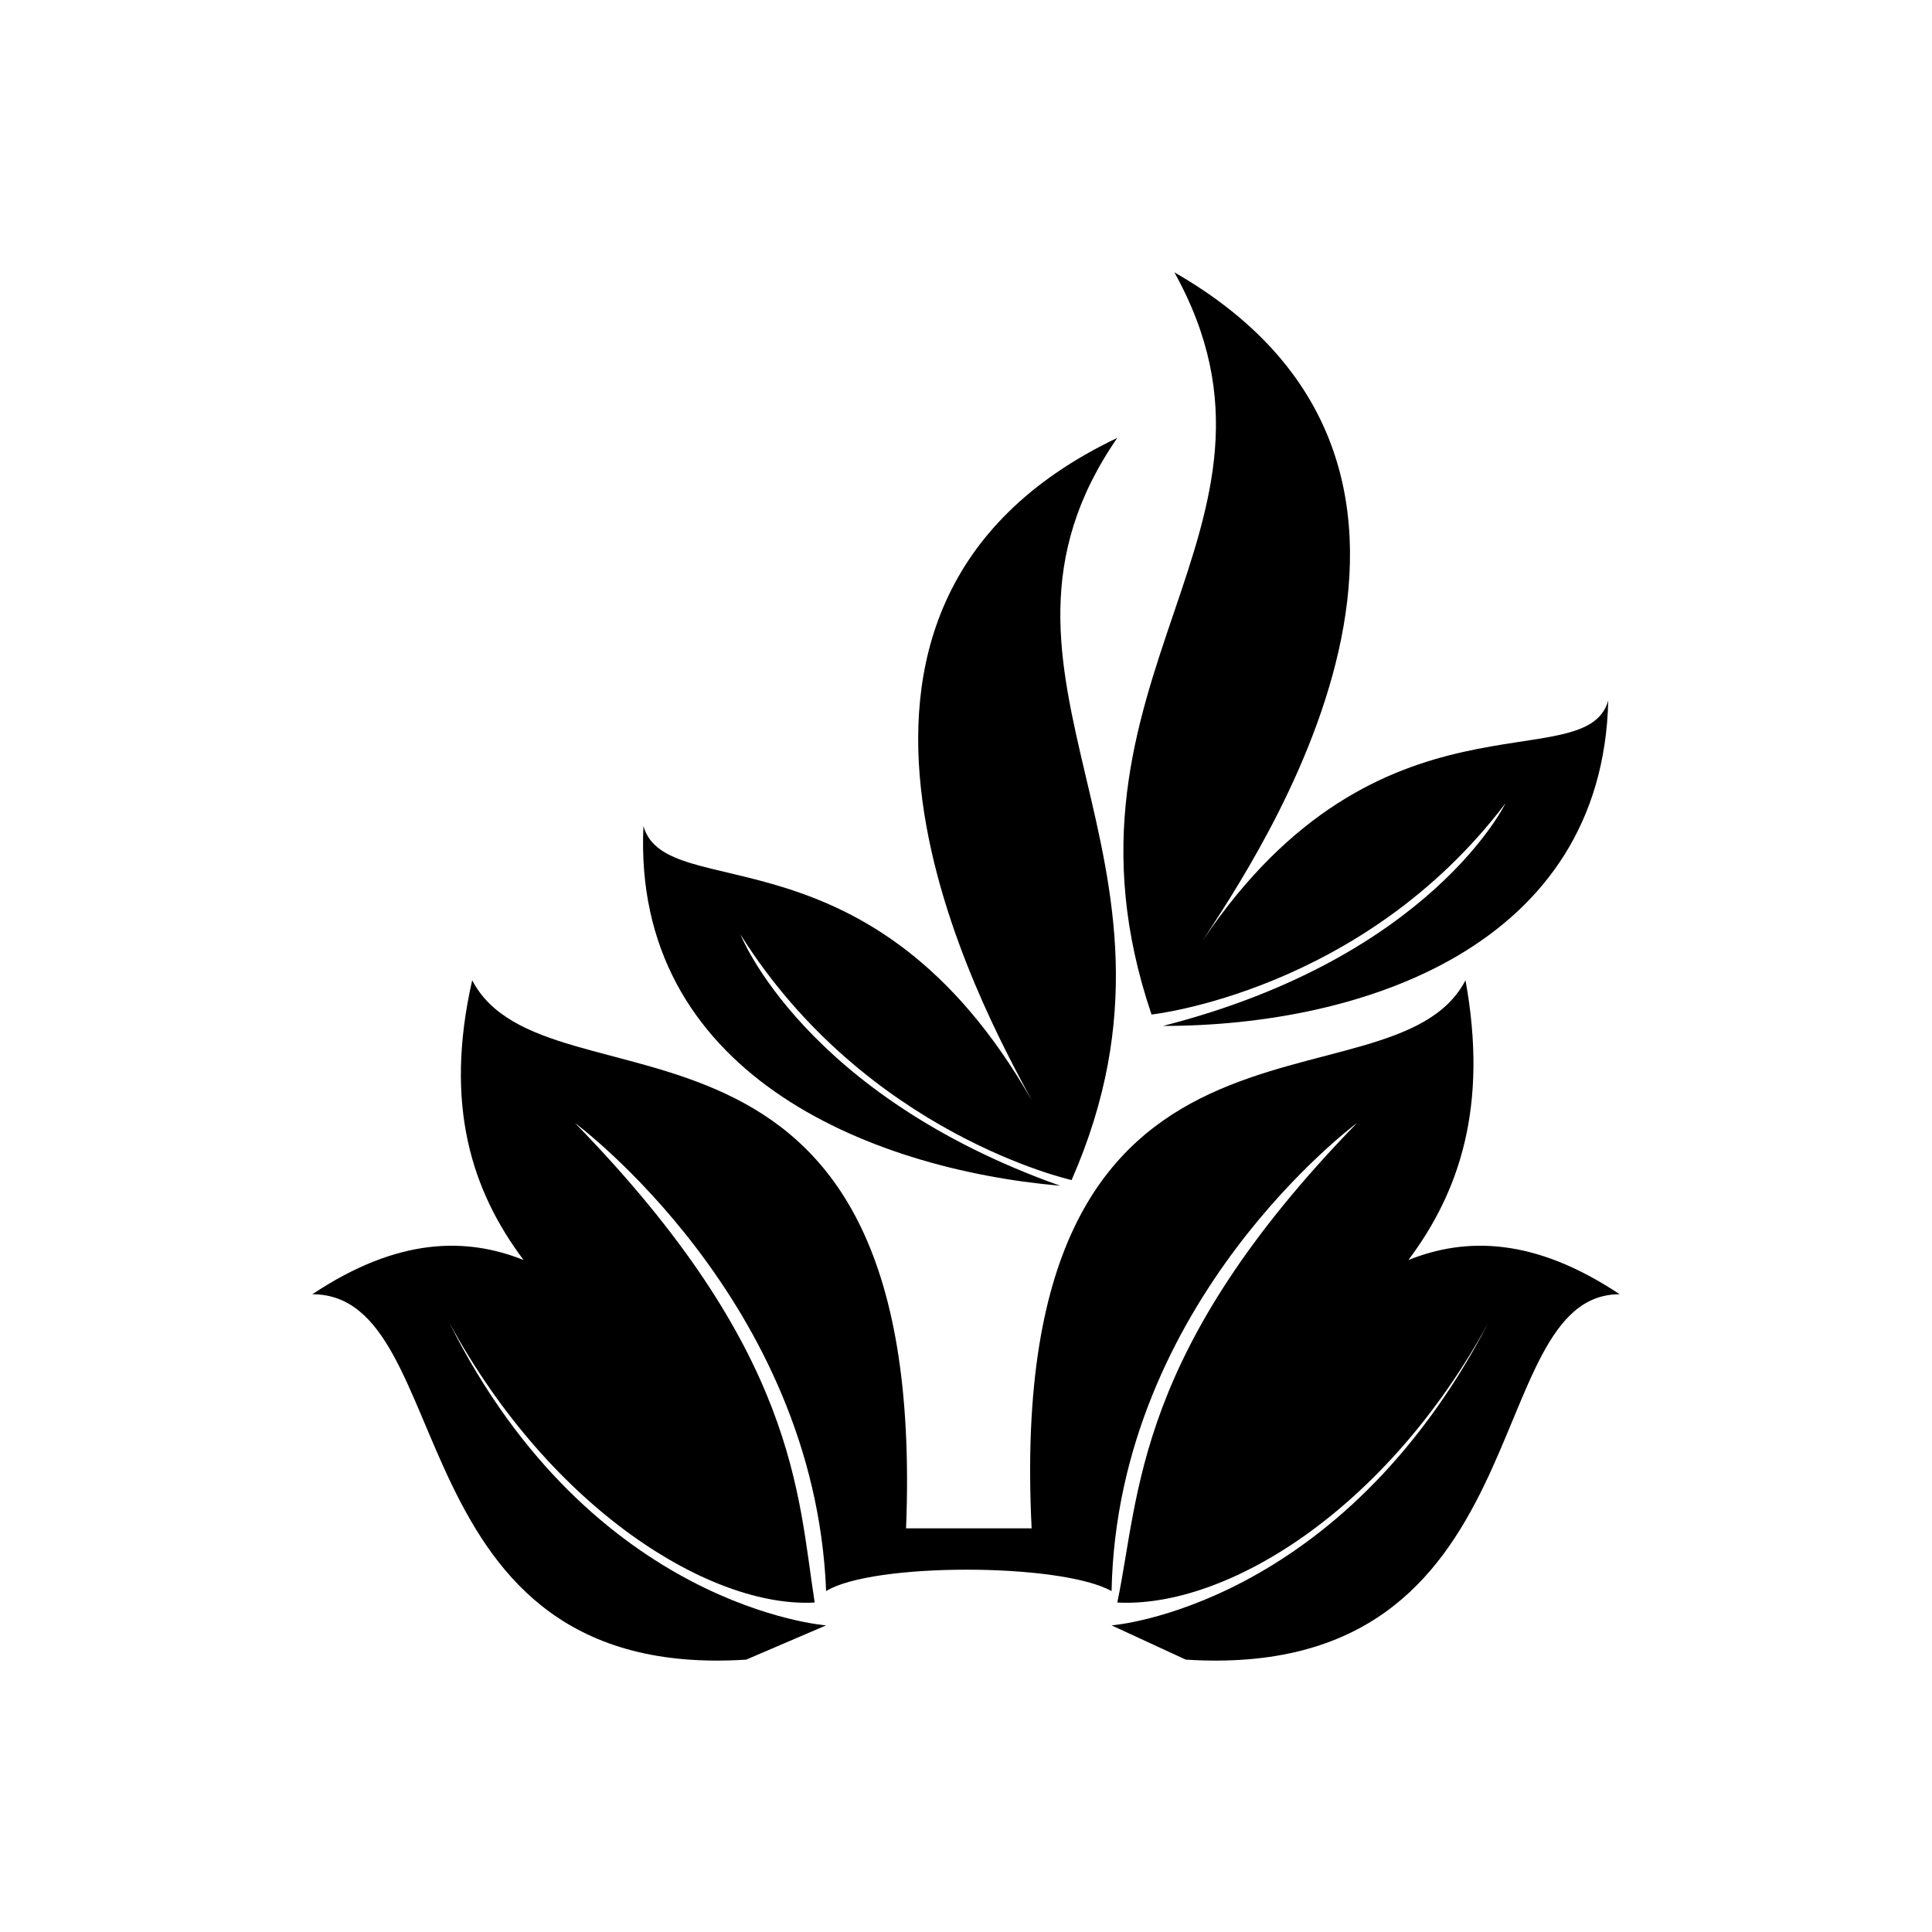
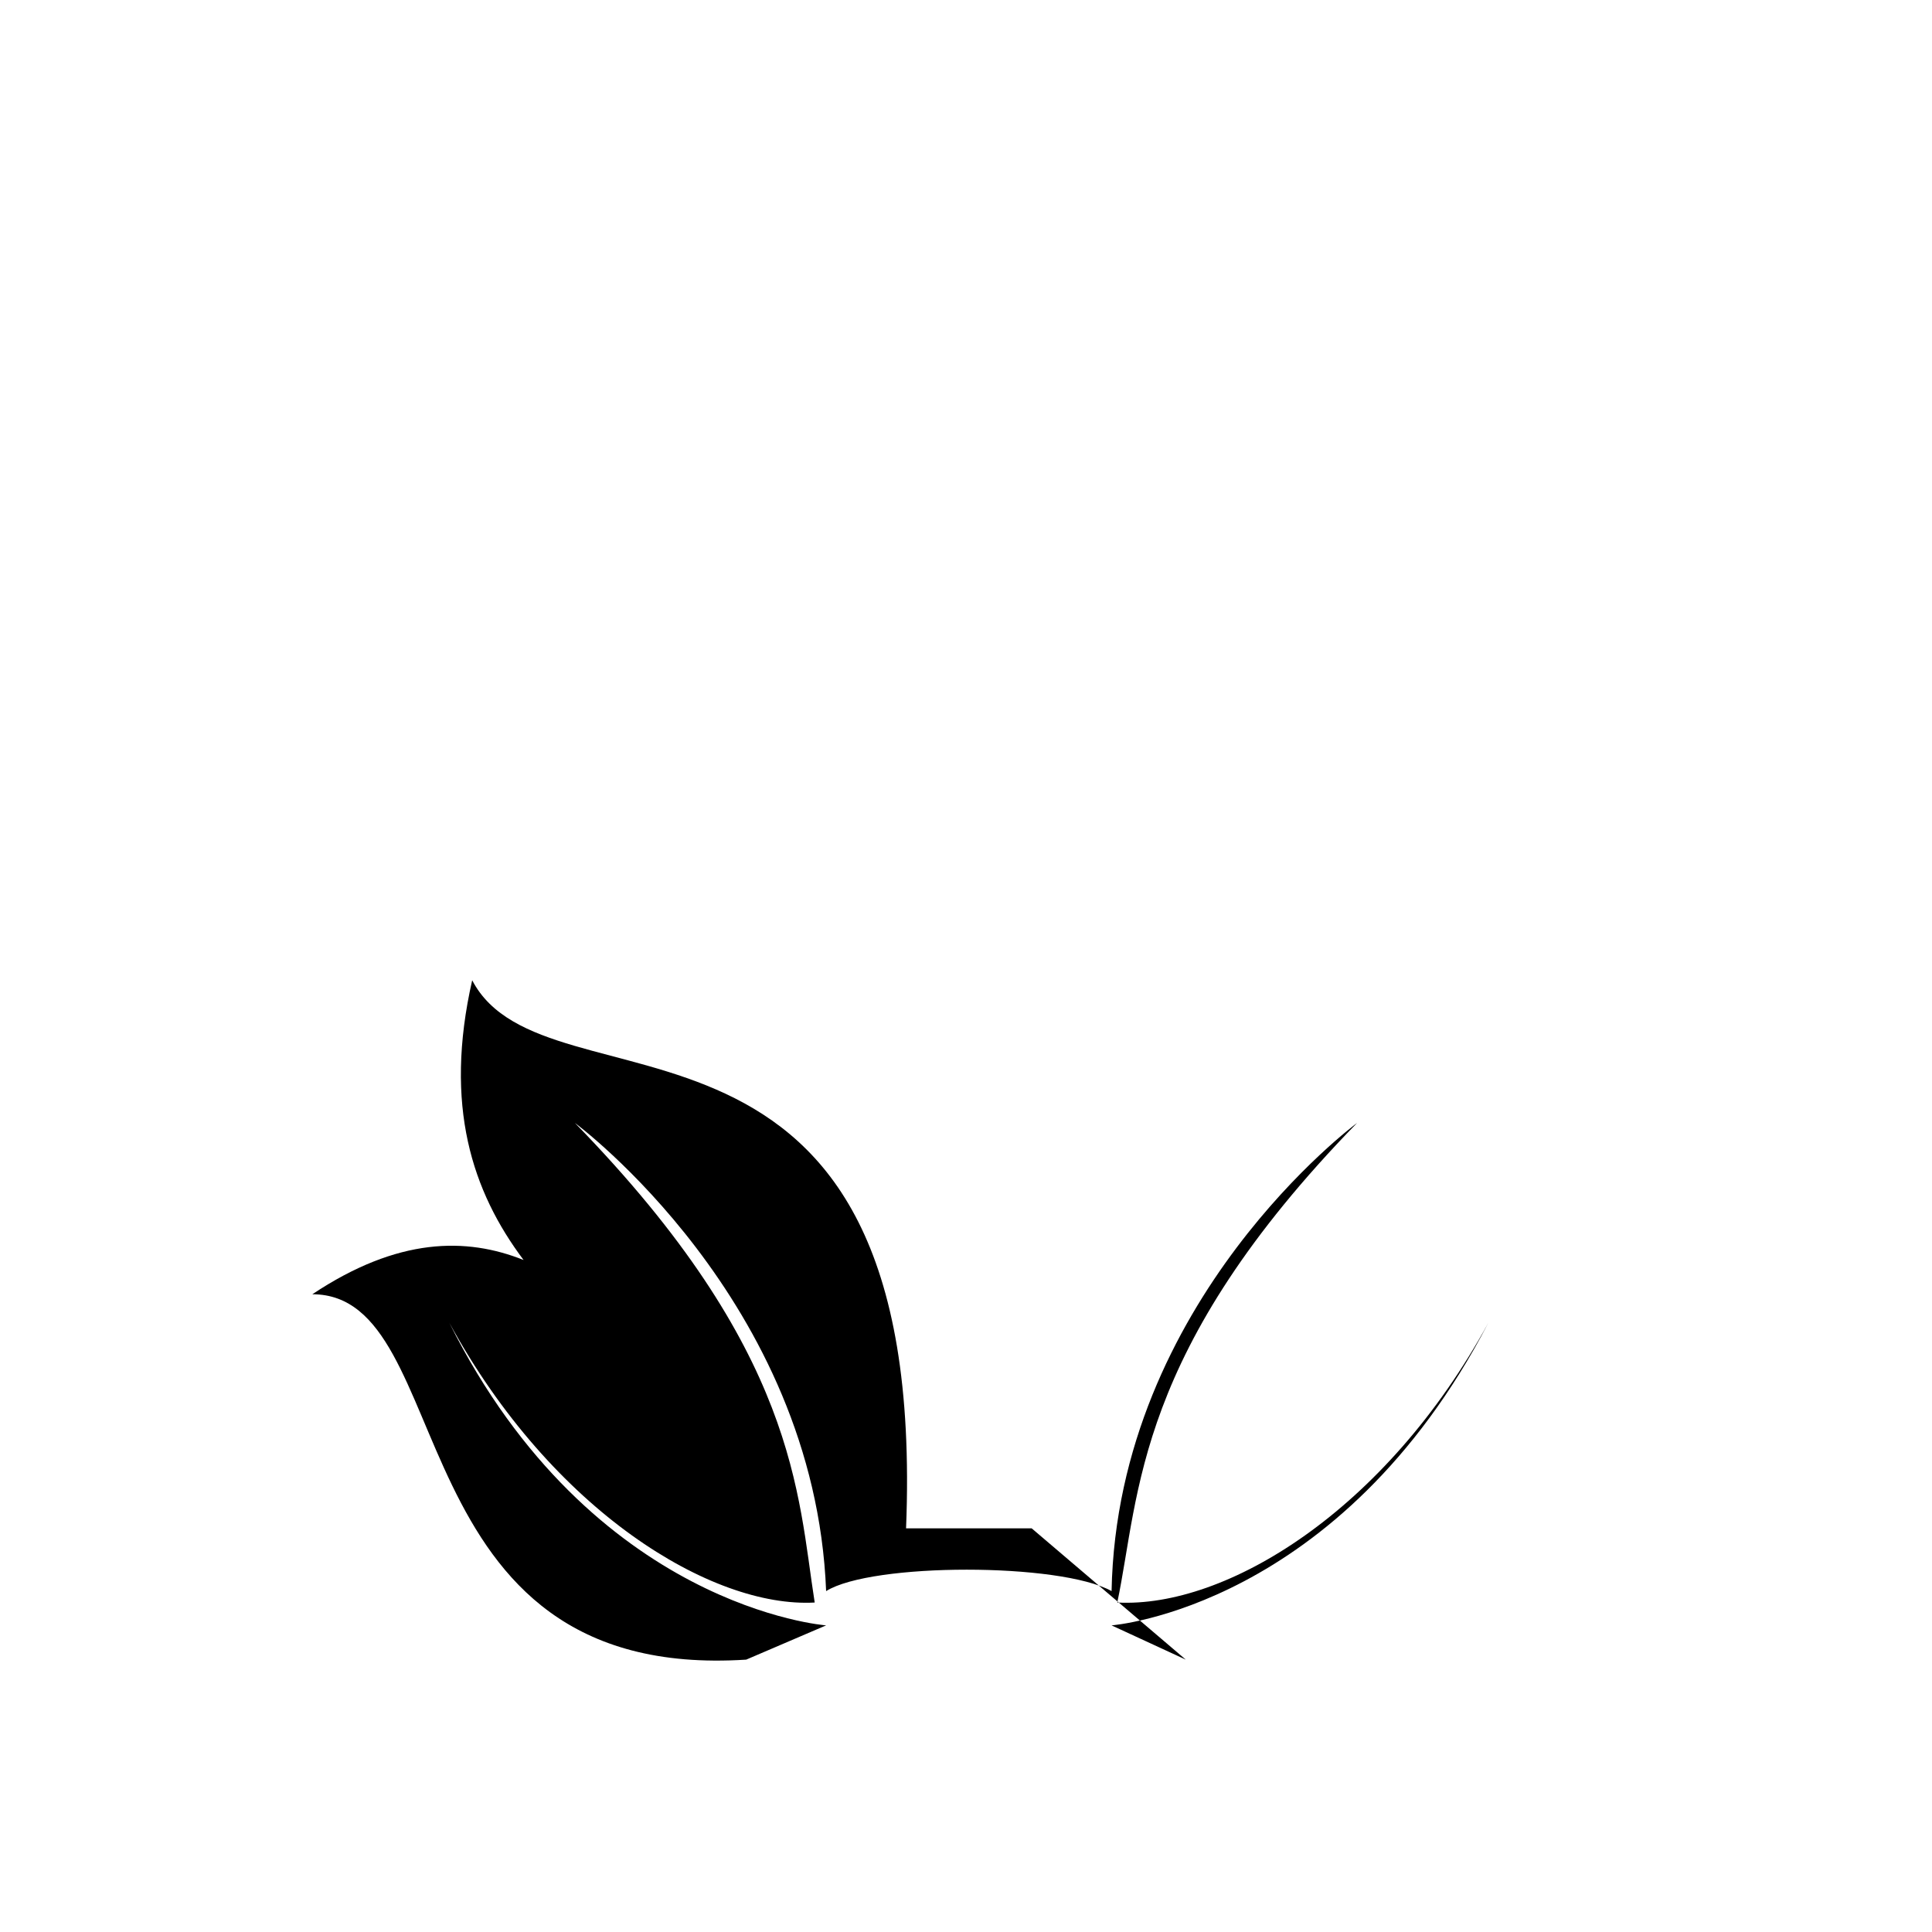
<svg xmlns="http://www.w3.org/2000/svg" fill="#000000" width="800px" height="800px" version="1.1" viewBox="144 144 512 512">
  <g fill-rule="evenodd">
-     <path d="m449.17 412.86s55.98-6.051 93.801-55.98c0 0-19.668 40.848-90.777 59.004 52.953 0 116.5-21.18 118.01-86.238-6.051 21.18-60.52-6.051-107.42 63.543 13.617-21.18 84.727-124.06-7.566-177.02 37.824 68.082-36.312 107.42-6.051 196.68z" />
-     <path d="m427.99 456.73s-54.465-12.105-87.75-65.055c0 0 16.641 42.363 84.727 66.57-51.441-4.539-113.47-30.258-110.45-95.316 6.051 21.18 60.52-1.512 102.88 72.621-12.105-22.695-72.621-130.11 22.695-175.5-43.875 63.543 25.719 110.45-12.105 196.68z" />
-     <path d="m417.4 549.02h-33.285c6.051-151.29-95.316-107.42-114.98-145.24-7.566 33.285 0 55.98 13.617 74.133-15.129-6.051-33.285-6.051-55.98 9.078 39.336 0 21.18 102.88 114.98 96.828l21.18-9.078s-62.031-4.539-99.855-80.188c27.234 49.926 69.594 75.648 96.828 74.133-4.539-28.746-4.539-66.57-63.543-127.09 0 0 63.543 46.902 66.57 124.06 12.105-7.566 62.031-7.566 75.648 0 1.512-77.16 65.055-124.06 65.055-124.06-59.004 60.52-57.492 98.34-63.543 127.09 28.746 1.512 71.109-24.207 98.34-74.133-39.336 75.648-99.855 80.188-99.855 80.188l19.668 9.078c95.316 6.051 77.16-96.828 114.98-96.828-22.695-15.129-40.848-15.129-55.98-9.078 13.617-18.156 21.18-40.848 15.129-74.133-19.668 37.824-122.55-6.051-114.98 145.24z" />
+     <path d="m417.4 549.02h-33.285c6.051-151.29-95.316-107.42-114.98-145.24-7.566 33.285 0 55.98 13.617 74.133-15.129-6.051-33.285-6.051-55.98 9.078 39.336 0 21.18 102.88 114.98 96.828l21.18-9.078s-62.031-4.539-99.855-80.188c27.234 49.926 69.594 75.648 96.828 74.133-4.539-28.746-4.539-66.57-63.543-127.09 0 0 63.543 46.902 66.57 124.06 12.105-7.566 62.031-7.566 75.648 0 1.512-77.16 65.055-124.06 65.055-124.06-59.004 60.52-57.492 98.34-63.543 127.09 28.746 1.512 71.109-24.207 98.34-74.133-39.336 75.648-99.855 80.188-99.855 80.188l19.668 9.078z" />
  </g>
</svg>